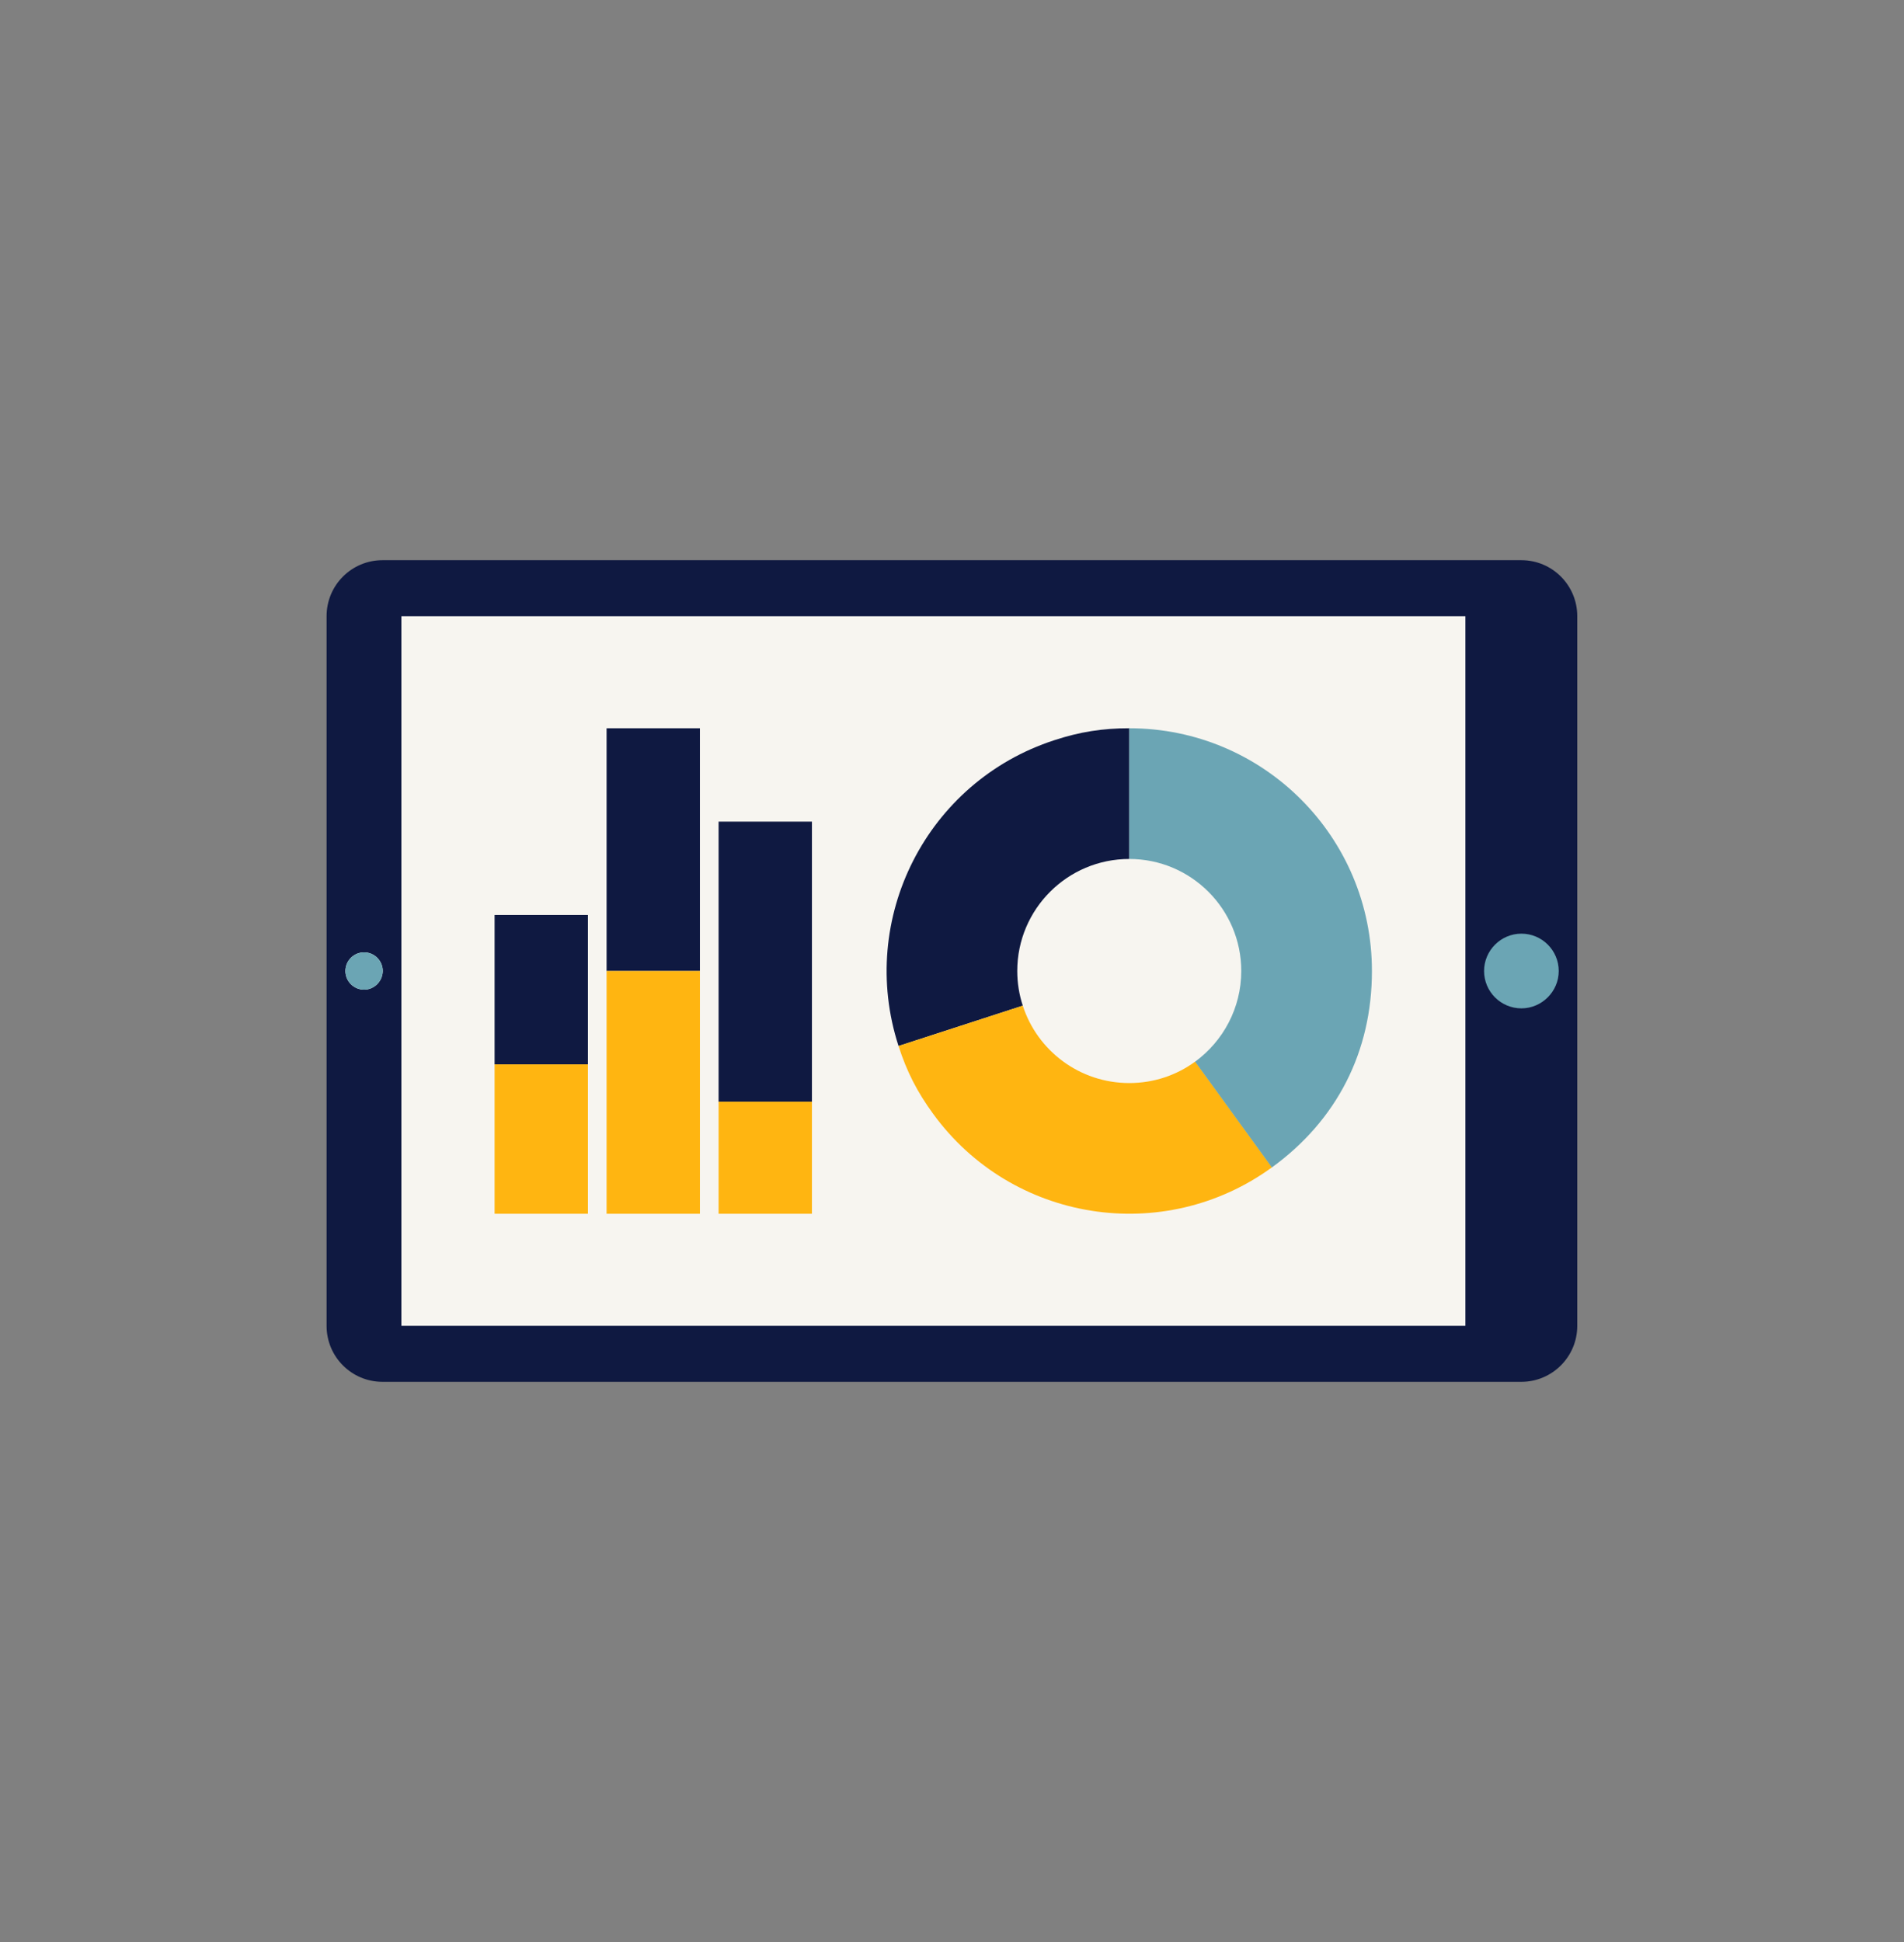
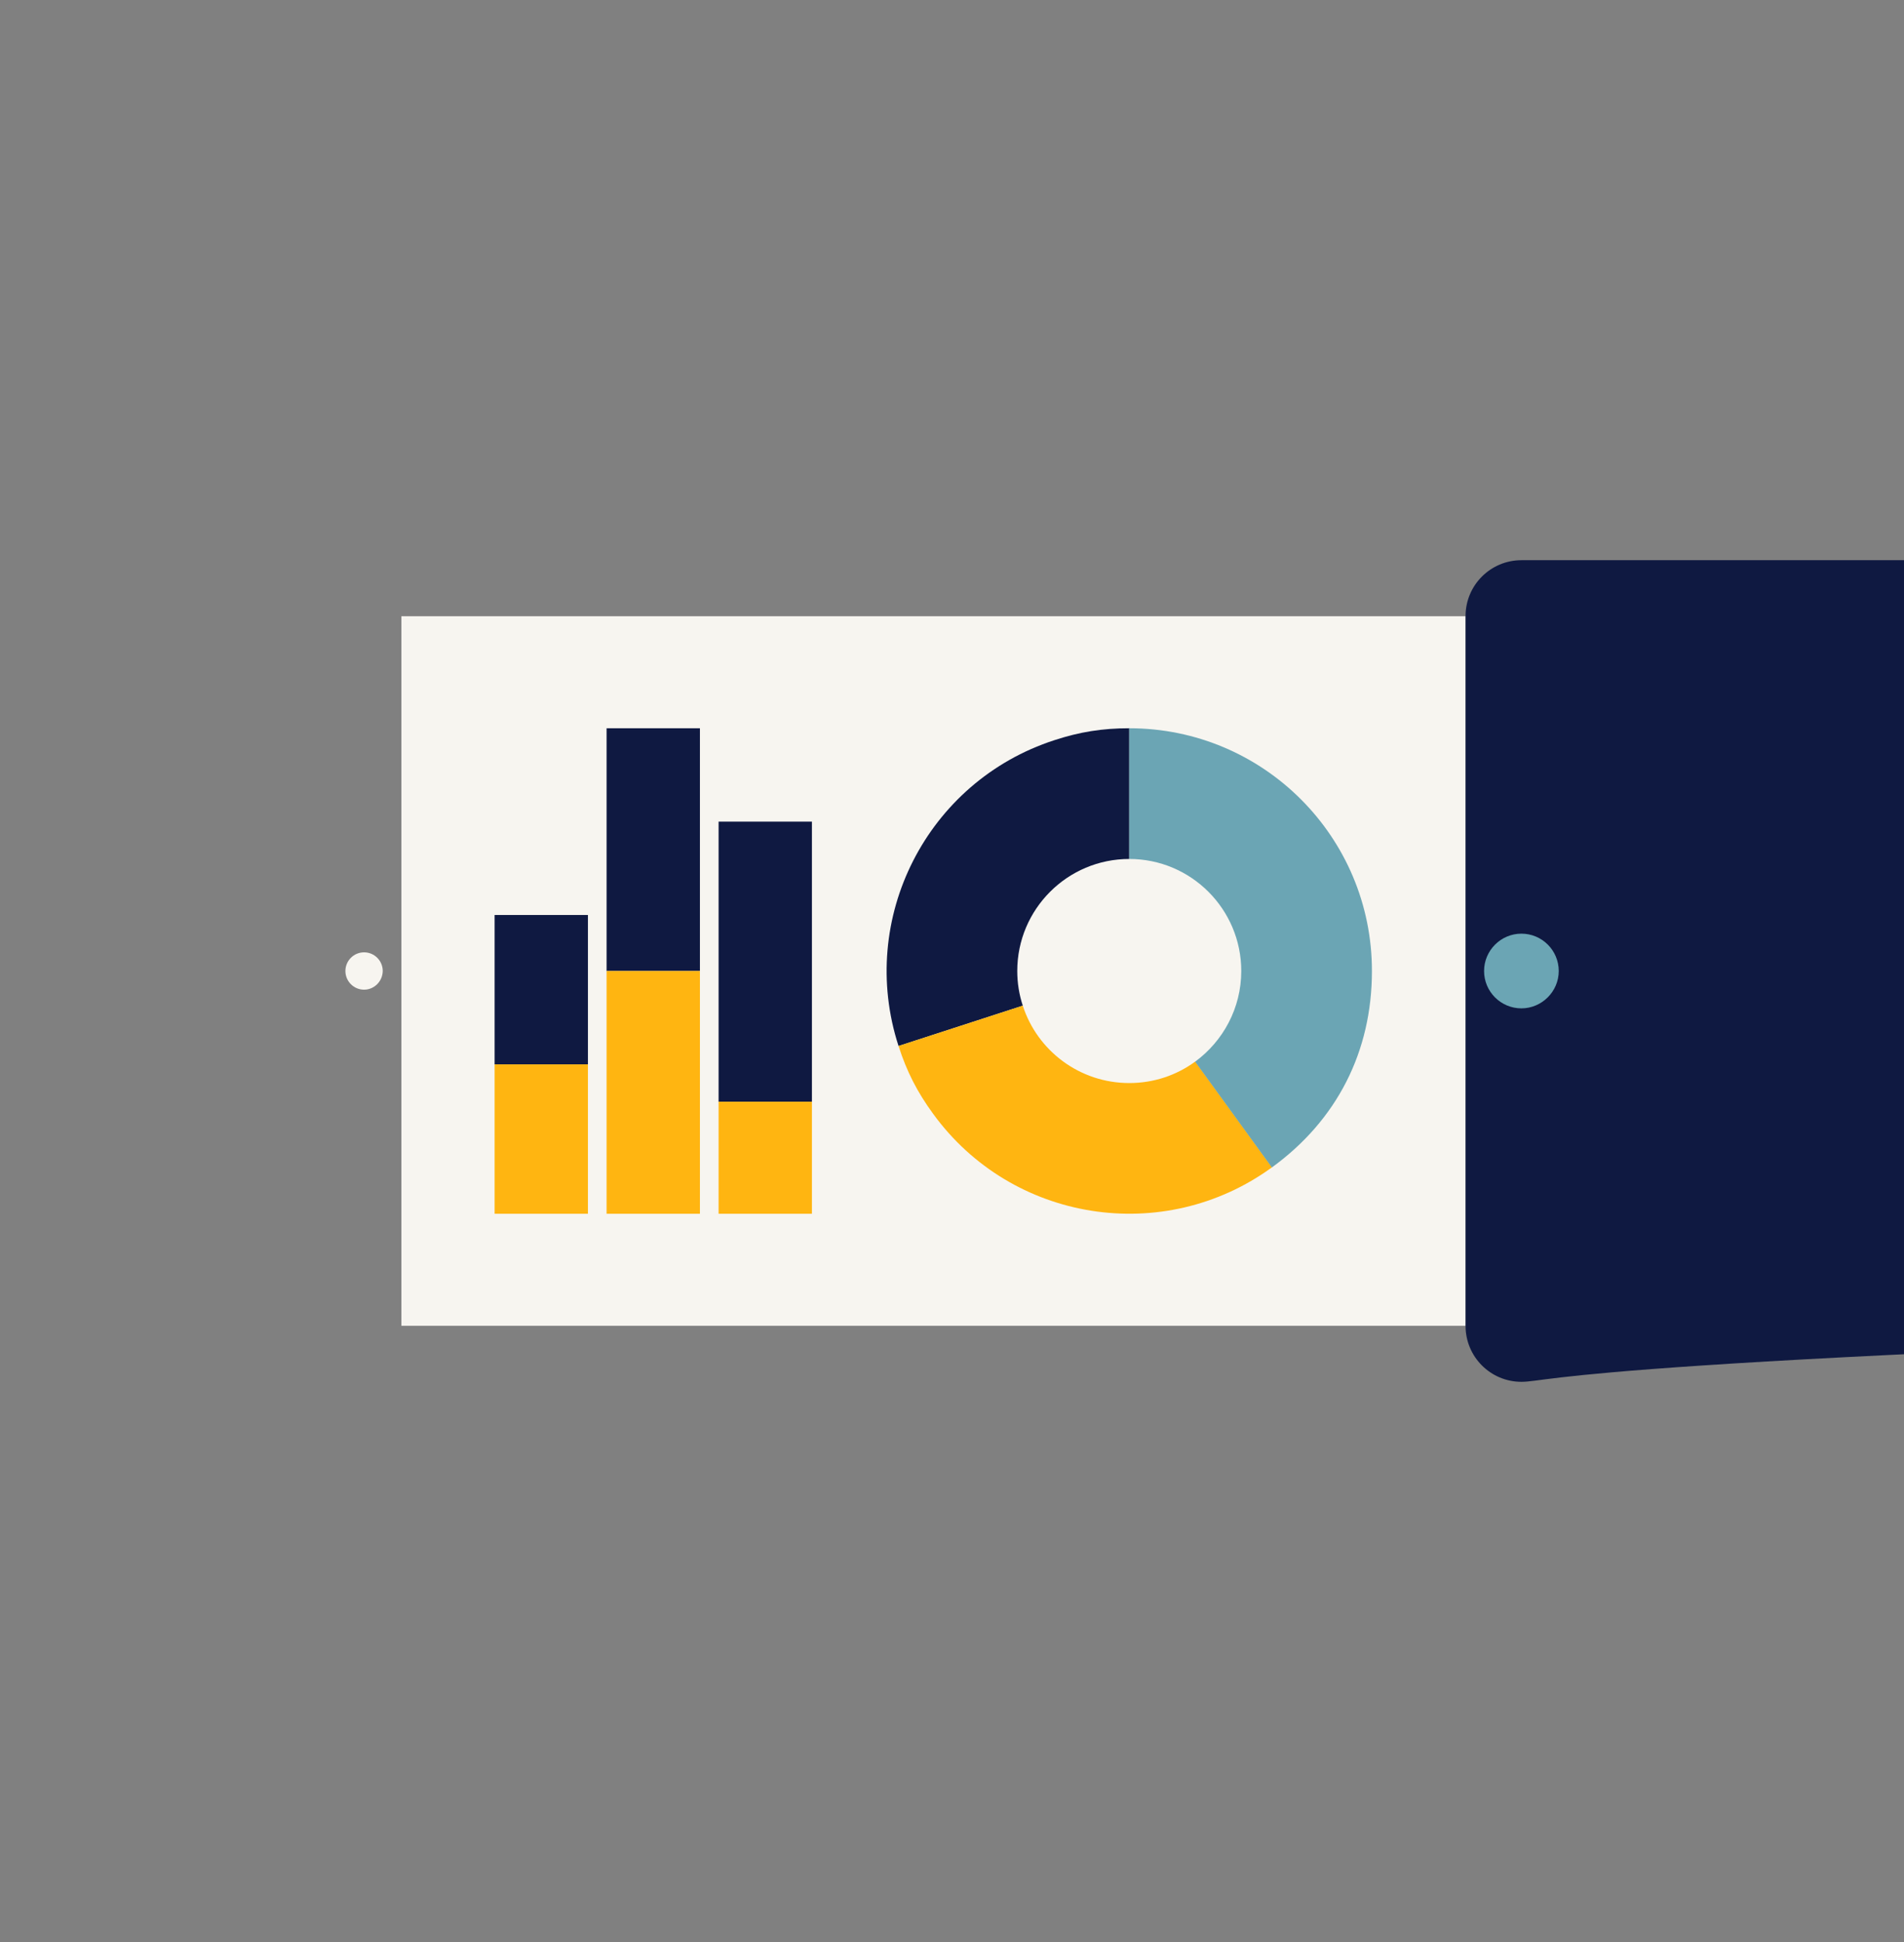
<svg xmlns="http://www.w3.org/2000/svg" version="1.1" id="Laag_1" x="0px" y="0px" viewBox="0 0 1275 1300" style="enable-background:new 0 0 1275 1300;" xml:space="preserve">
  <rect x="0" y="0" width="1275" height="1300" fill="#808080" stroke="none" />
  <style type="text/css">
	.st0{fill:#0F1941;}
	.st1{fill:#F7F5F0;}
	.st2{fill:#6BA5B4;}
	.st3{fill:#FFB511;}
</style>
  <g>
-     <path class="st0" d="M1018.8,925H256.1c-20.7,0-37.4-16.8-37.4-37.4V412.4c0-20.7,16.8-37.4,37.4-37.4h762.7   c20.7,0,37.4,16.8,37.4,37.4v475.2C1056.2,908.2,1039.4,925,1018.8,925z" />
+     <path class="st0" d="M1018.8,925c-20.7,0-37.4-16.8-37.4-37.4V412.4c0-20.7,16.8-37.4,37.4-37.4h762.7   c20.7,0,37.4,16.8,37.4,37.4v475.2C1056.2,908.2,1039.4,925,1018.8,925z" />
    <rect x="268.8" y="412.5" class="st1" width="712.5" height="475" />
    <path class="st2" d="M1018.8,675L1018.8,675c-13.8,0-25-11.2-25-25l0,0c0-13.7,11.2-25,25-25l0,0c13.8,0,25,11.2,25,25l0,0   C1043.8,663.8,1032.4,675,1018.8,675z" />
    <path class="st1" d="M243.8,662.5L243.8,662.5c-6.9,0-12.5-5.6-12.5-12.5l0,0c0-6.9,5.6-12.5,12.5-12.5l0,0   c6.9,0,12.5,5.6,12.5,12.5l0,0C256.2,656.9,250.6,662.5,243.8,662.5z" />
    <g>
-       <path class="st2" d="M243.8,662.5L243.8,662.5c-6.9,0-12.5-5.6-12.5-12.5l0,0c0-6.9,5.6-12.5,12.5-12.5l0,0    c6.9,0,12.5,5.6,12.5,12.5l0,0C256.2,656.9,250.6,662.5,243.8,662.5z" />
-     </g>
+       </g>
    <g>
      <path class="st0" d="M681.2,650c0-41.4,33.6-75,75-75l0,0v-87.5c-17.9,0-33.1,2.4-50.2,8c-85.3,27.7-132,119.4-104.3,204.7    l83.2-27C682.5,665.9,681.2,658.1,681.2,650z" />
      <path class="st3" d="M756.2,725c-33.3,0-61.6-21.7-71.3-51.8l-83.2,27c5.5,17.1,12.5,30.8,23.1,45.3    c52.7,72.6,154.4,88.7,227,35.9l-51.4-70.8C788,719.7,772.8,725,756.2,725z" />
      <path class="st2" d="M756.2,487.5V575c41.4,0,75,33.6,75,75c0,24.9-12.2,47-30.9,60.7l51.4,70.8c43.6-31.6,67-77.6,67-131.4    C918.8,560.3,846.1,487.5,756.2,487.5z" />
    </g>
    <rect x="481.2" y="550" class="st0" width="62.5" height="187.5" />
    <rect x="481.2" y="737.5" class="st3" width="62.5" height="75" />
    <rect x="406.2" y="487.5" class="st0" width="62.5" height="162.5" />
    <rect x="406.2" y="650" class="st3" width="62.5" height="162.5" />
    <rect x="331.2" y="612.5" class="st0" width="62.5" height="100" />
    <rect x="331.2" y="712.5" class="st3" width="62.5" height="100" />
  </g>
</svg>